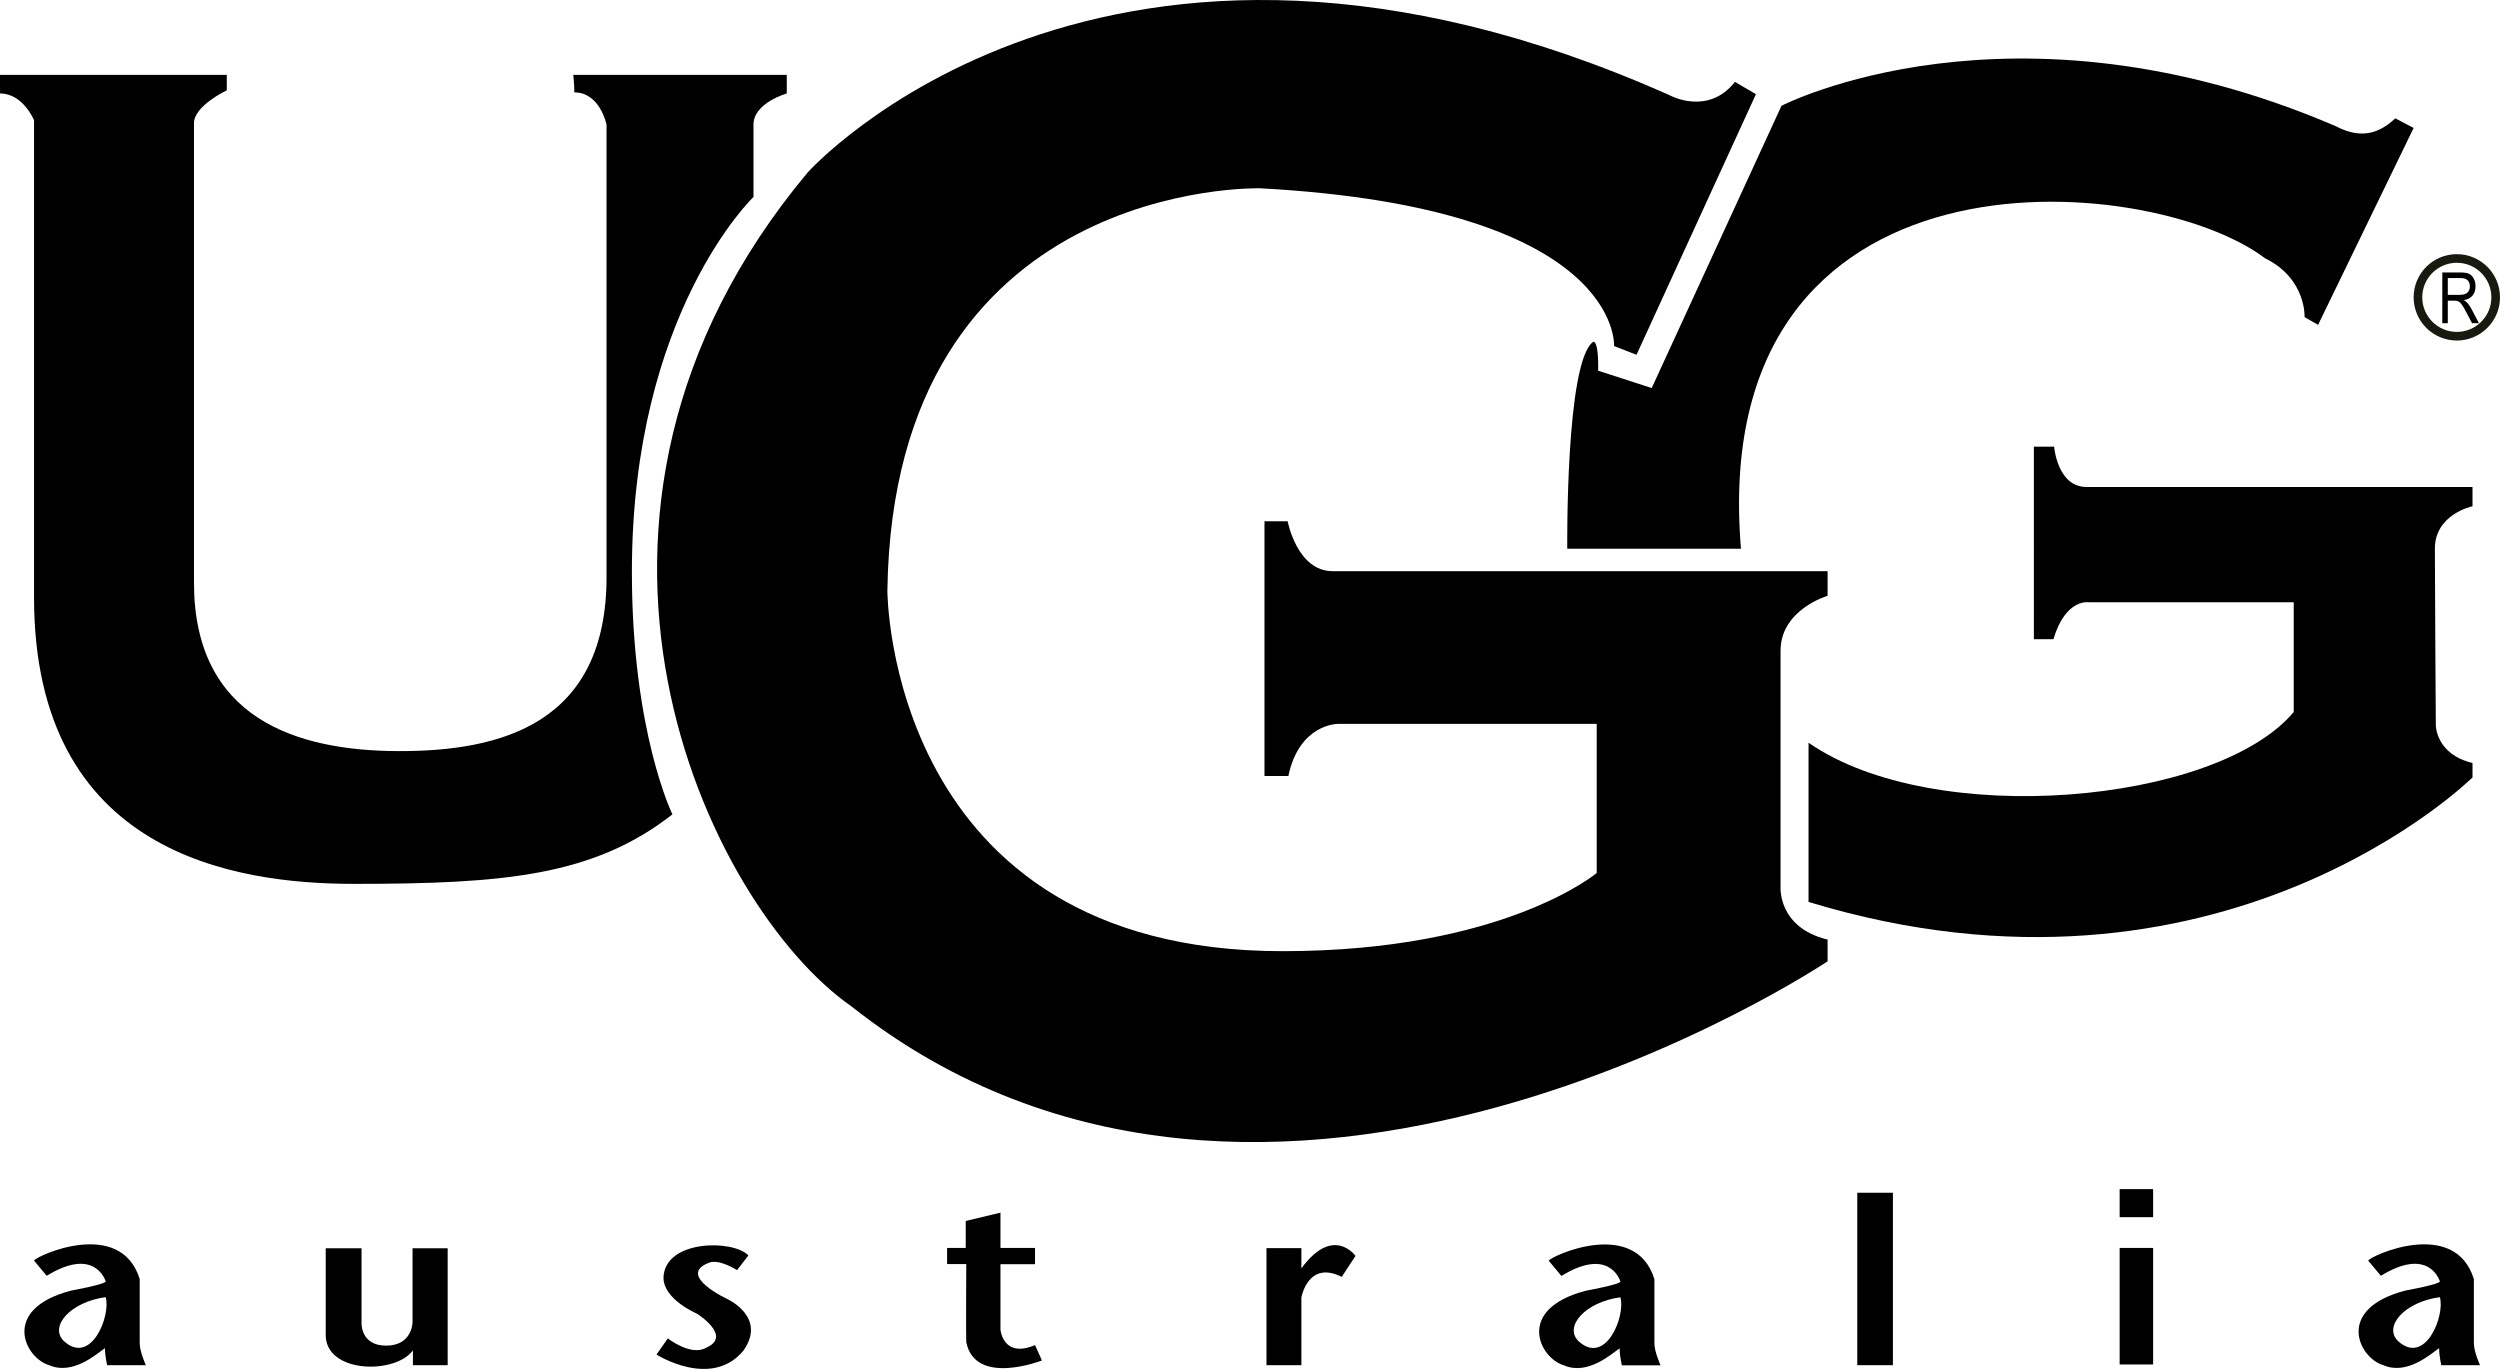
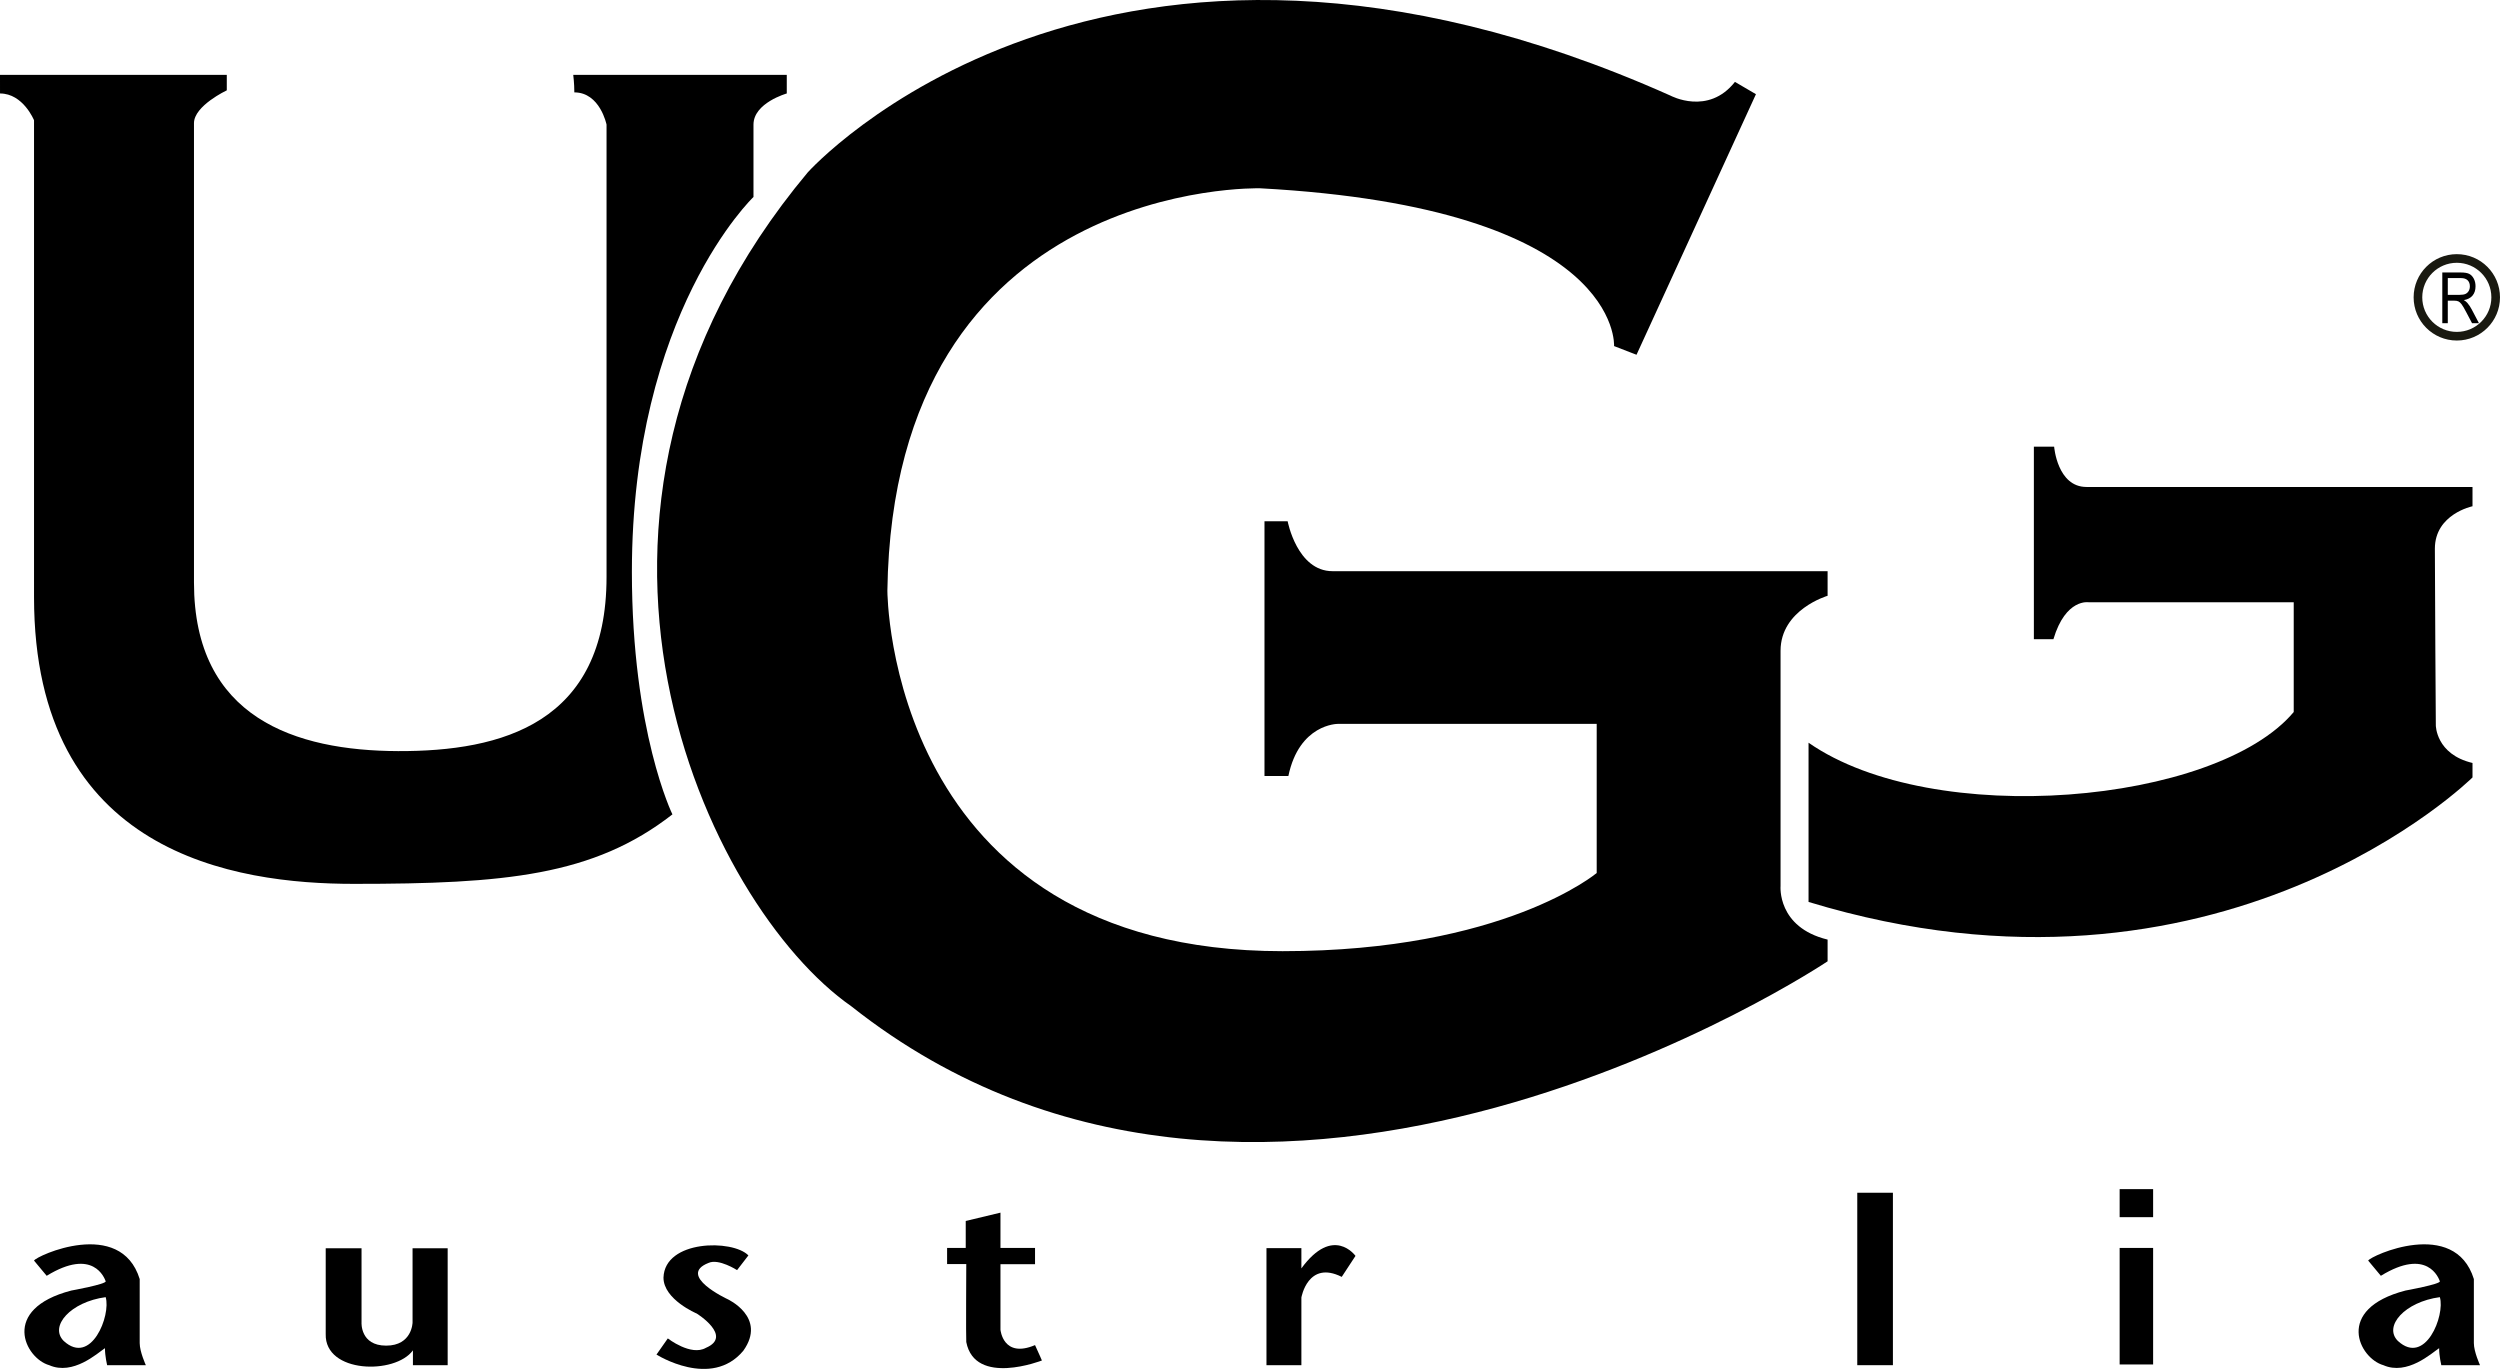
<svg xmlns="http://www.w3.org/2000/svg" version="1.1" id="Layer_1" x="0px" y="0px" width="529.442px" height="289.908px" viewBox="0 0 529.442 289.908" enable-background="new 0 0 529.442 289.908" xml:space="preserve">
  <g>
    <g>
      <path d="M0,15.861h48.029v3.27c0,0-6.949,3.27-6.949,6.949c0,3.679,0,56.306,0,97.284c0,28.716,21.539,35.624,43.228,35.703    c21.995,0.08,44.144-5.914,44.144-36.878V26.387c0,0-1.379-6.822-6.821-6.822c0-1.916-0.23-3.704-0.23-3.704h45.219v3.934    c0,0-7.051,1.993-7.051,6.592c0,4.598,0,15.328,0,15.328s-25.751,24.526-25.751,79.401c0,33.857,8.584,51.351,8.584,51.351    c-16.708,13.028-35.562,14.715-67.445,14.715c-25.139,0-67.751-6.284-67.751-60.7V25.466c0,0-2.299-5.671-7.204-5.671    C0,18.262,0,15.861,0,15.861z" />
      <path d="M367.42,17.342l4.447,2.606L346.575,75.13l-4.752-1.839c0,0,1.84-29.277-74.955-33.416c0,0-77.715-2.146-78.942,85.227    c0,0,0,76.335,83.693,76.335c46.905,0,66.524-16.555,66.524-16.555v-31.577h-54.875c0,0-8.123,0-10.422,11.037    c-5.059,0-5.059,0-5.059,0v-53.957h4.904c0,0,1.992,10.577,9.504,10.577s104.846,0,104.846,0v5.212c0,0-9.963,2.913-9.963,11.649    c0,8.738,0,49.817,0,49.817s-0.768,8.737,9.963,11.343c0,2.606,0,4.599,0,4.599s-118.488,79.401-206.78,9.504    c-30.35-21.153-70.204-103.62-9.197-176.583c0,0,62.54-69.897,182.715-16.248C353.78,20.255,361.75,24.547,367.42,17.342z" />
-       <path d="M511.151,27.102l-20.234,41.693l-2.861-1.635c0,0,0.408-8.175-8.379-12.467c-24.525-18.599-118.336-26.569-110.979,61.518    h-36.787c0,0-0.408-39.752,5.518-43.84c1.227,0,1.021,6.131,1.021,6.131l11.344,3.679l27.488-59.78    c0,0,48.643-25.139,117.314,4.292c4.291,2.248,8.379,2.452,12.672-1.636C511.151,27.102,511.151,27.102,511.151,27.102z" />
      <path d="M441.868,103.129h81.75v4.087c0,0-7.969,1.638-7.969,8.994s0.203,37.4,0.203,37.4s0,6.131,7.766,7.97    c0,3.066,0,3.066,0,3.066s-53.344,52.884-140.611,26.365c0,0,0-30.503,0-33.722c26.416,18.394,86.35,13.028,102.75-6.499v-23.239    h-43.379c0,0-4.906-0.919-7.512,7.818c-4.139,0-4.139,0-4.139,0V94.597h4.293C435.02,94.597,435.686,103.129,441.868,103.129z" />
      <g>
        <path d="M517.223,68.44V57.705h3.902c0.816,0,1.418,0.1,1.807,0.3c0.387,0.2,0.707,0.533,0.955,0.999     c0.248,0.466,0.373,1.006,0.373,1.621c0,0.81-0.211,1.467-0.633,1.969c-0.422,0.503-1.037,0.822-1.842,0.959     c0.326,0.197,0.576,0.395,0.746,0.596c0.348,0.411,0.652,0.868,0.916,1.37l1.537,2.922h-1.463l-1.176-2.232     c-0.455-0.874-0.797-1.462-1.029-1.765c-0.232-0.304-0.457-0.508-0.672-0.613c-0.219-0.105-0.521-0.158-0.912-0.158h-1.346v4.768     H517.223z M518.387,62.442h2.504c0.547,0,0.963-0.066,1.246-0.197c0.283-0.132,0.508-0.339,0.674-0.622     c0.166-0.284,0.248-0.614,0.248-0.989c0-0.542-0.158-0.967-0.475-1.278c-0.318-0.31-0.789-0.465-1.414-0.465h-2.783V62.442z" />
      </g>
      <path fill="#191910" d="M520.297,53.824c-5.053,0-9.146,4.095-9.146,9.146c0,5.052,4.094,9.146,9.146,9.146    c5.051,0,9.145-4.094,9.145-9.146C529.442,57.919,525.348,53.824,520.297,53.824z M520.297,70.287    c-4.043,0-7.318-3.276-7.318-7.317s3.275-7.316,7.318-7.316c4.039,0,7.316,3.275,7.316,7.316S524.336,70.287,520.297,70.287z" />
    </g>
    <g>
      <path d="M29.584,284.439c0-1.84,0-13.565,0-13.565c-4.062-13.105-21.92-4.905-22.38-3.908l2.683,3.219    c9.887-6.056,12.263,0.536,12.492,1.149c0.23,0.613-7.279,1.973-7.279,1.973c-15.1,3.929-9.812,14.352-4.677,15.808    c5.058,2.224,10.193-2.529,11.803-3.603c0,1.687,0.459,3.603,0.459,3.603s5.901,0,8.201,0    C30.887,289.114,29.584,286.279,29.584,284.439z M13.489,283.979c-3.104-3.104,1.456-8.277,8.89-9.273    C23.529,278.538,19.314,289.345,13.489,283.979z" />
-       <path d="M350.366,284.468c0-1.839,0-13.565,0-13.565c-4.063-13.106-21.92-4.905-22.379-3.909l2.682,3.219    c9.887-6.054,12.264,0.537,12.492,1.15c0.23,0.613-7.277,1.973-7.277,1.973c-15.102,3.929-9.813,14.352-4.678,15.809    c5.059,2.222,10.193-2.53,11.803-3.603c0,1.687,0.459,3.603,0.459,3.603s5.902,0,8.201,0    C351.668,289.144,350.366,286.307,350.366,284.468z M334.272,284.008c-3.105-3.104,1.455-8.277,8.889-9.273    C344.311,278.566,340.096,289.373,334.272,284.008z" />
      <path d="M523.907,284.439c0-1.84,0-13.565,0-13.565c-4.063-13.105-21.92-4.905-22.379-3.908l2.682,3.219    c9.887-6.056,12.264,0.536,12.494,1.149c0.229,0.613-7.281,1.973-7.281,1.973c-15.1,3.929-9.811,14.352-4.676,15.808    c5.059,2.224,10.193-2.529,11.803-3.603c0,1.687,0.459,3.603,0.459,3.603s5.902,0,8.201,0    C525.209,289.114,523.907,286.279,523.907,284.439z M507.813,283.979c-3.105-3.104,1.455-8.277,8.891-9.273    C517.852,278.538,513.637,289.345,507.813,283.979z" />
      <path d="M68.978,264.359h7.587v15.716c0,0-0.307,4.9,5.211,4.9c5.519,0,5.595-4.9,5.595-4.9v-15.716h7.435v24.755h-7.358    c0,0,0-1.149,0-3.142c-3.755,5.187-18.7,4.904-18.47-3.449V264.359z" />
      <path d="M156.094,268.983l2.401-3.116c-3.321-3.424-17.73-3.321-17.985,4.701c0,4.648,7.051,7.612,7.051,7.612    s7.715,4.803,1.941,7.256c-3.167,1.839-8.073-1.993-8.073-1.993l-2.401,3.424c0,0,11.599,7.357,18.394-0.817    c5.059-7.103-3.372-10.935-3.372-10.935s-10.781-5.008-3.986-7.664C152.21,266.48,156.094,268.983,156.094,268.983z" />
      <path d="M211.876,256.811v7.473h7.32v3.448h-7.32v13.872c0,0,0.538,6.132,7.32,3.257c0.728,1.572,1.456,3.258,1.456,3.258    s-14.179,5.557-16.018-3.909c-0.086-0.457,0-16.516,0-16.516h-4.062v-3.41h3.947v-5.711L211.876,256.811z" />
      <path d="M268.209,264.321v24.793h7.395v-14.332c0,0,1.38-7.971,8.545-4.368c2.914-4.445,2.914-4.445,2.914-4.445    s-4.715-6.591-11.459,2.645c0-1.647,0-4.292,0-4.292H268.209z" />
      <rect x="393.327" y="252.595" width="7.549" height="36.52" />
      <g>
        <rect x="448.891" y="264.283" width="7.09" height="24.679" />
        <rect x="448.891" y="251.829" width="7.09" height="5.939" />
      </g>
    </g>
  </g>
</svg>